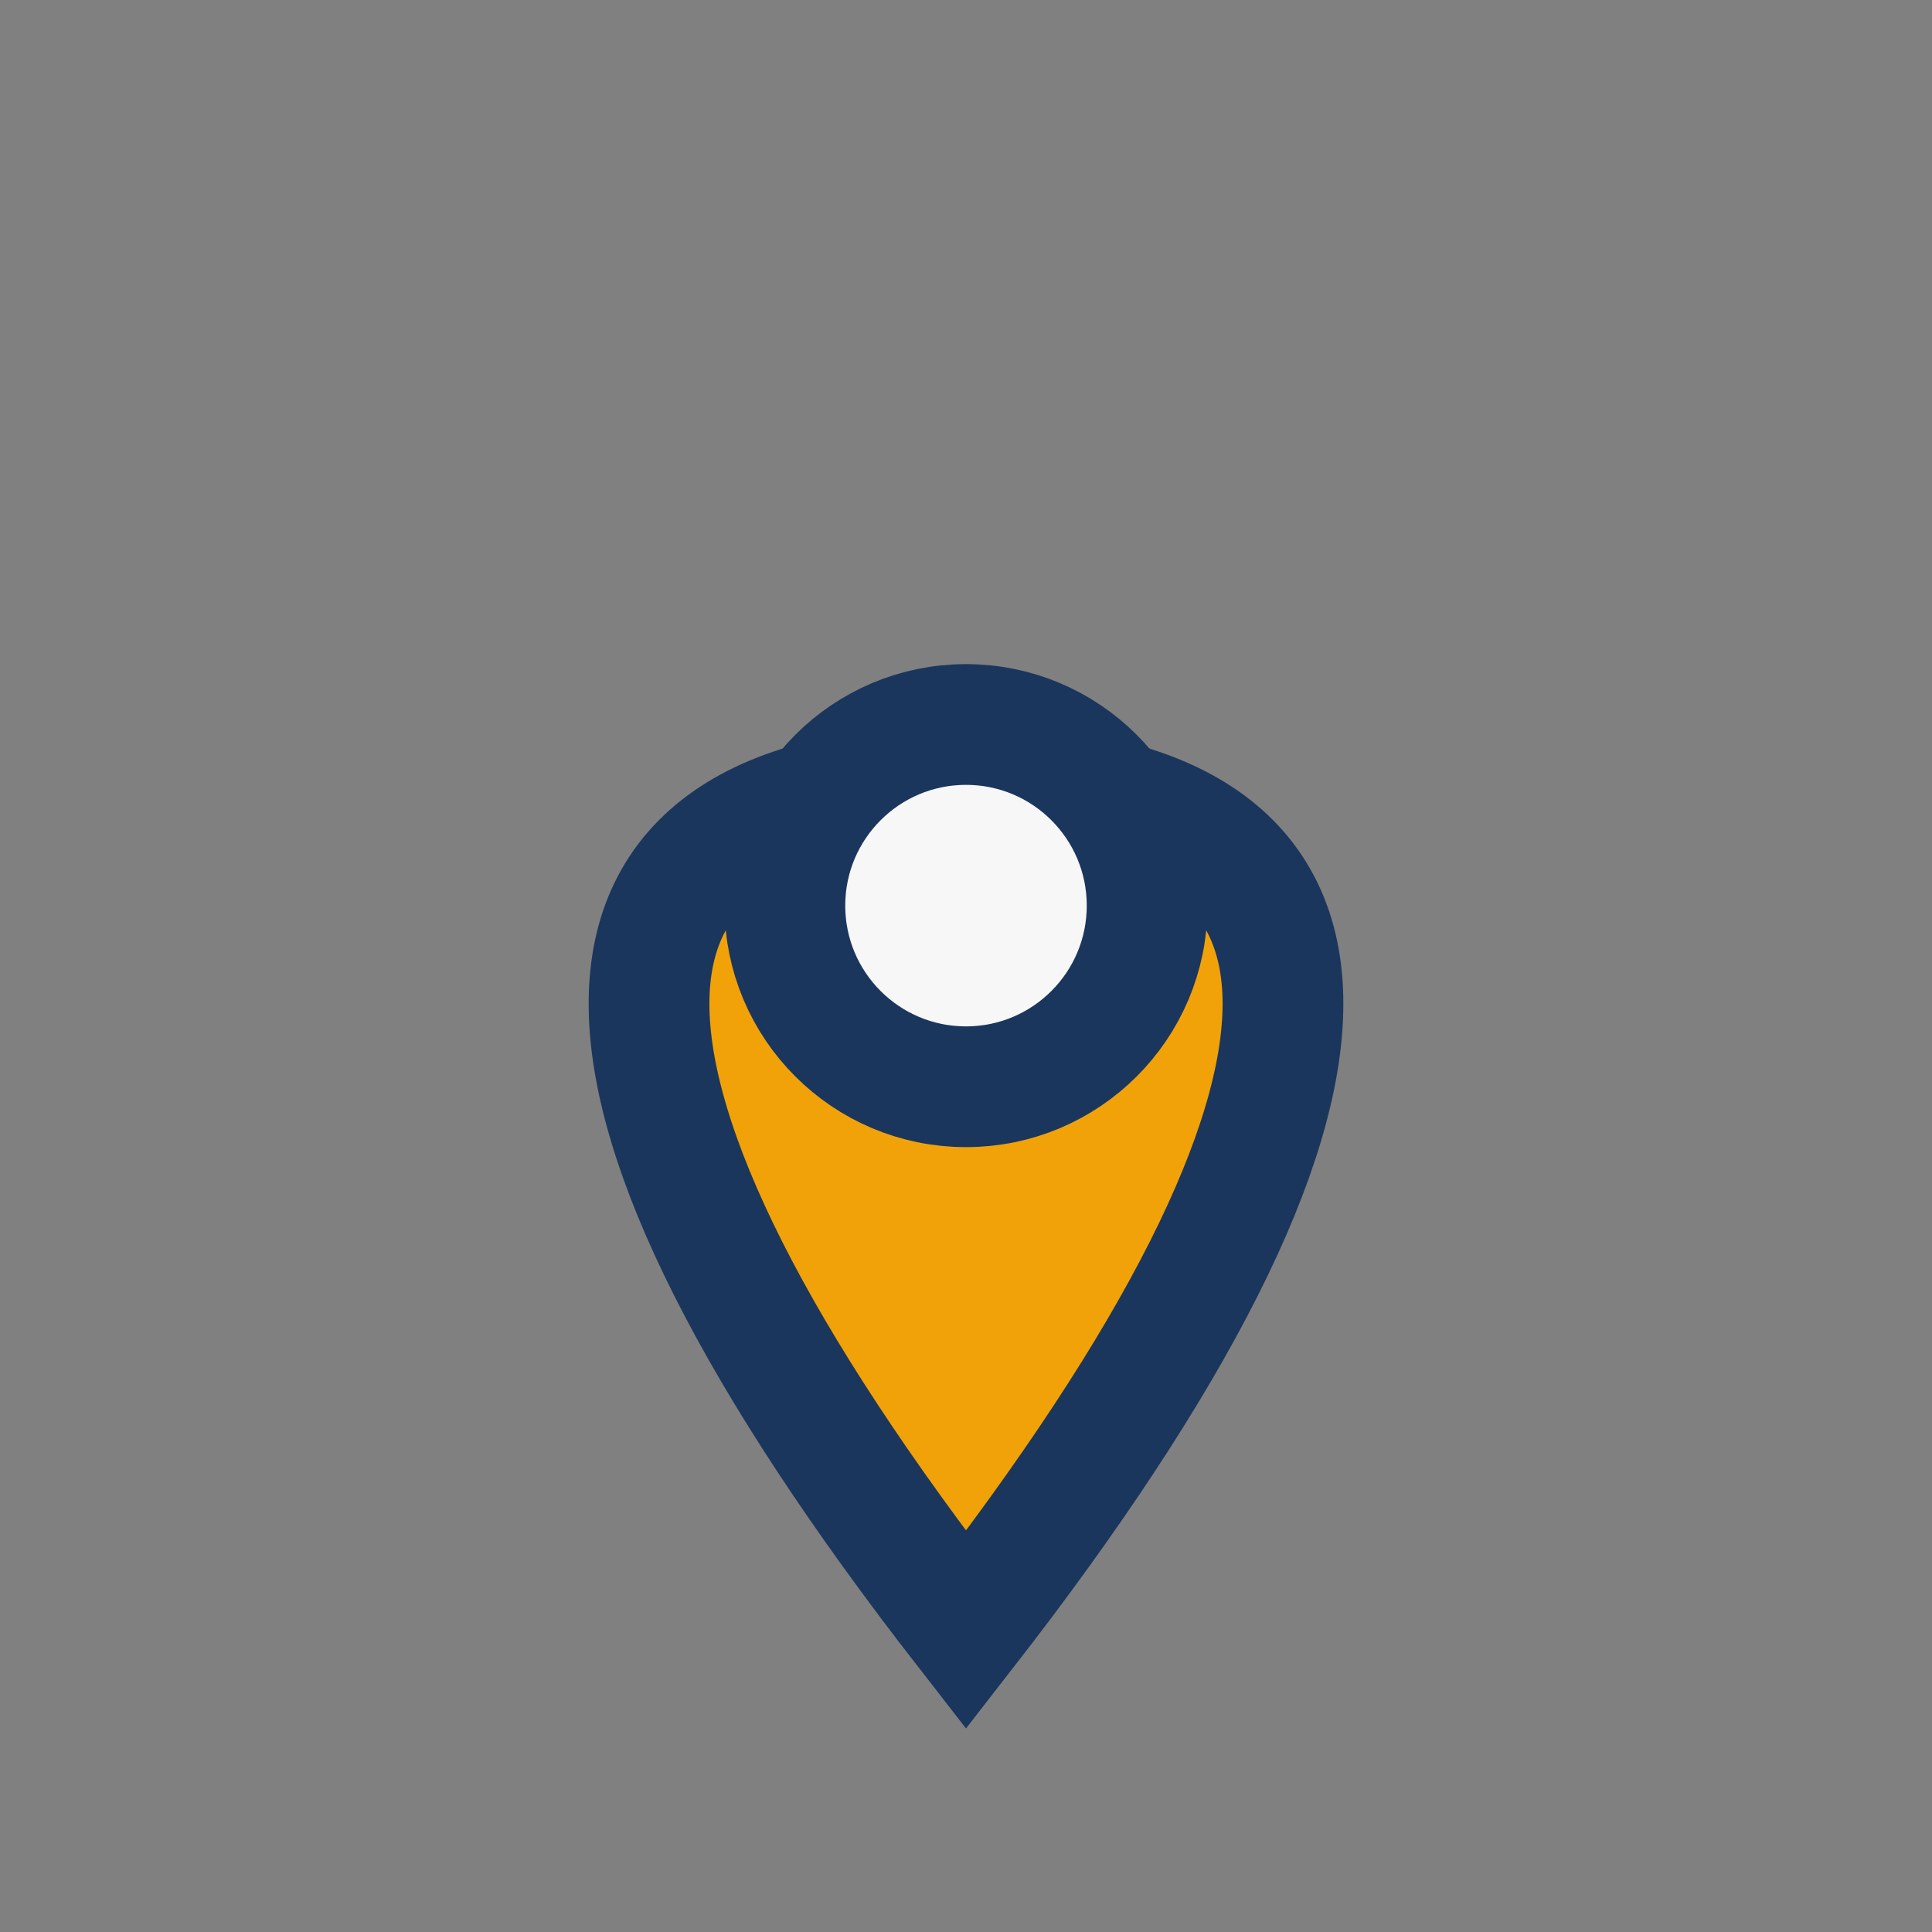
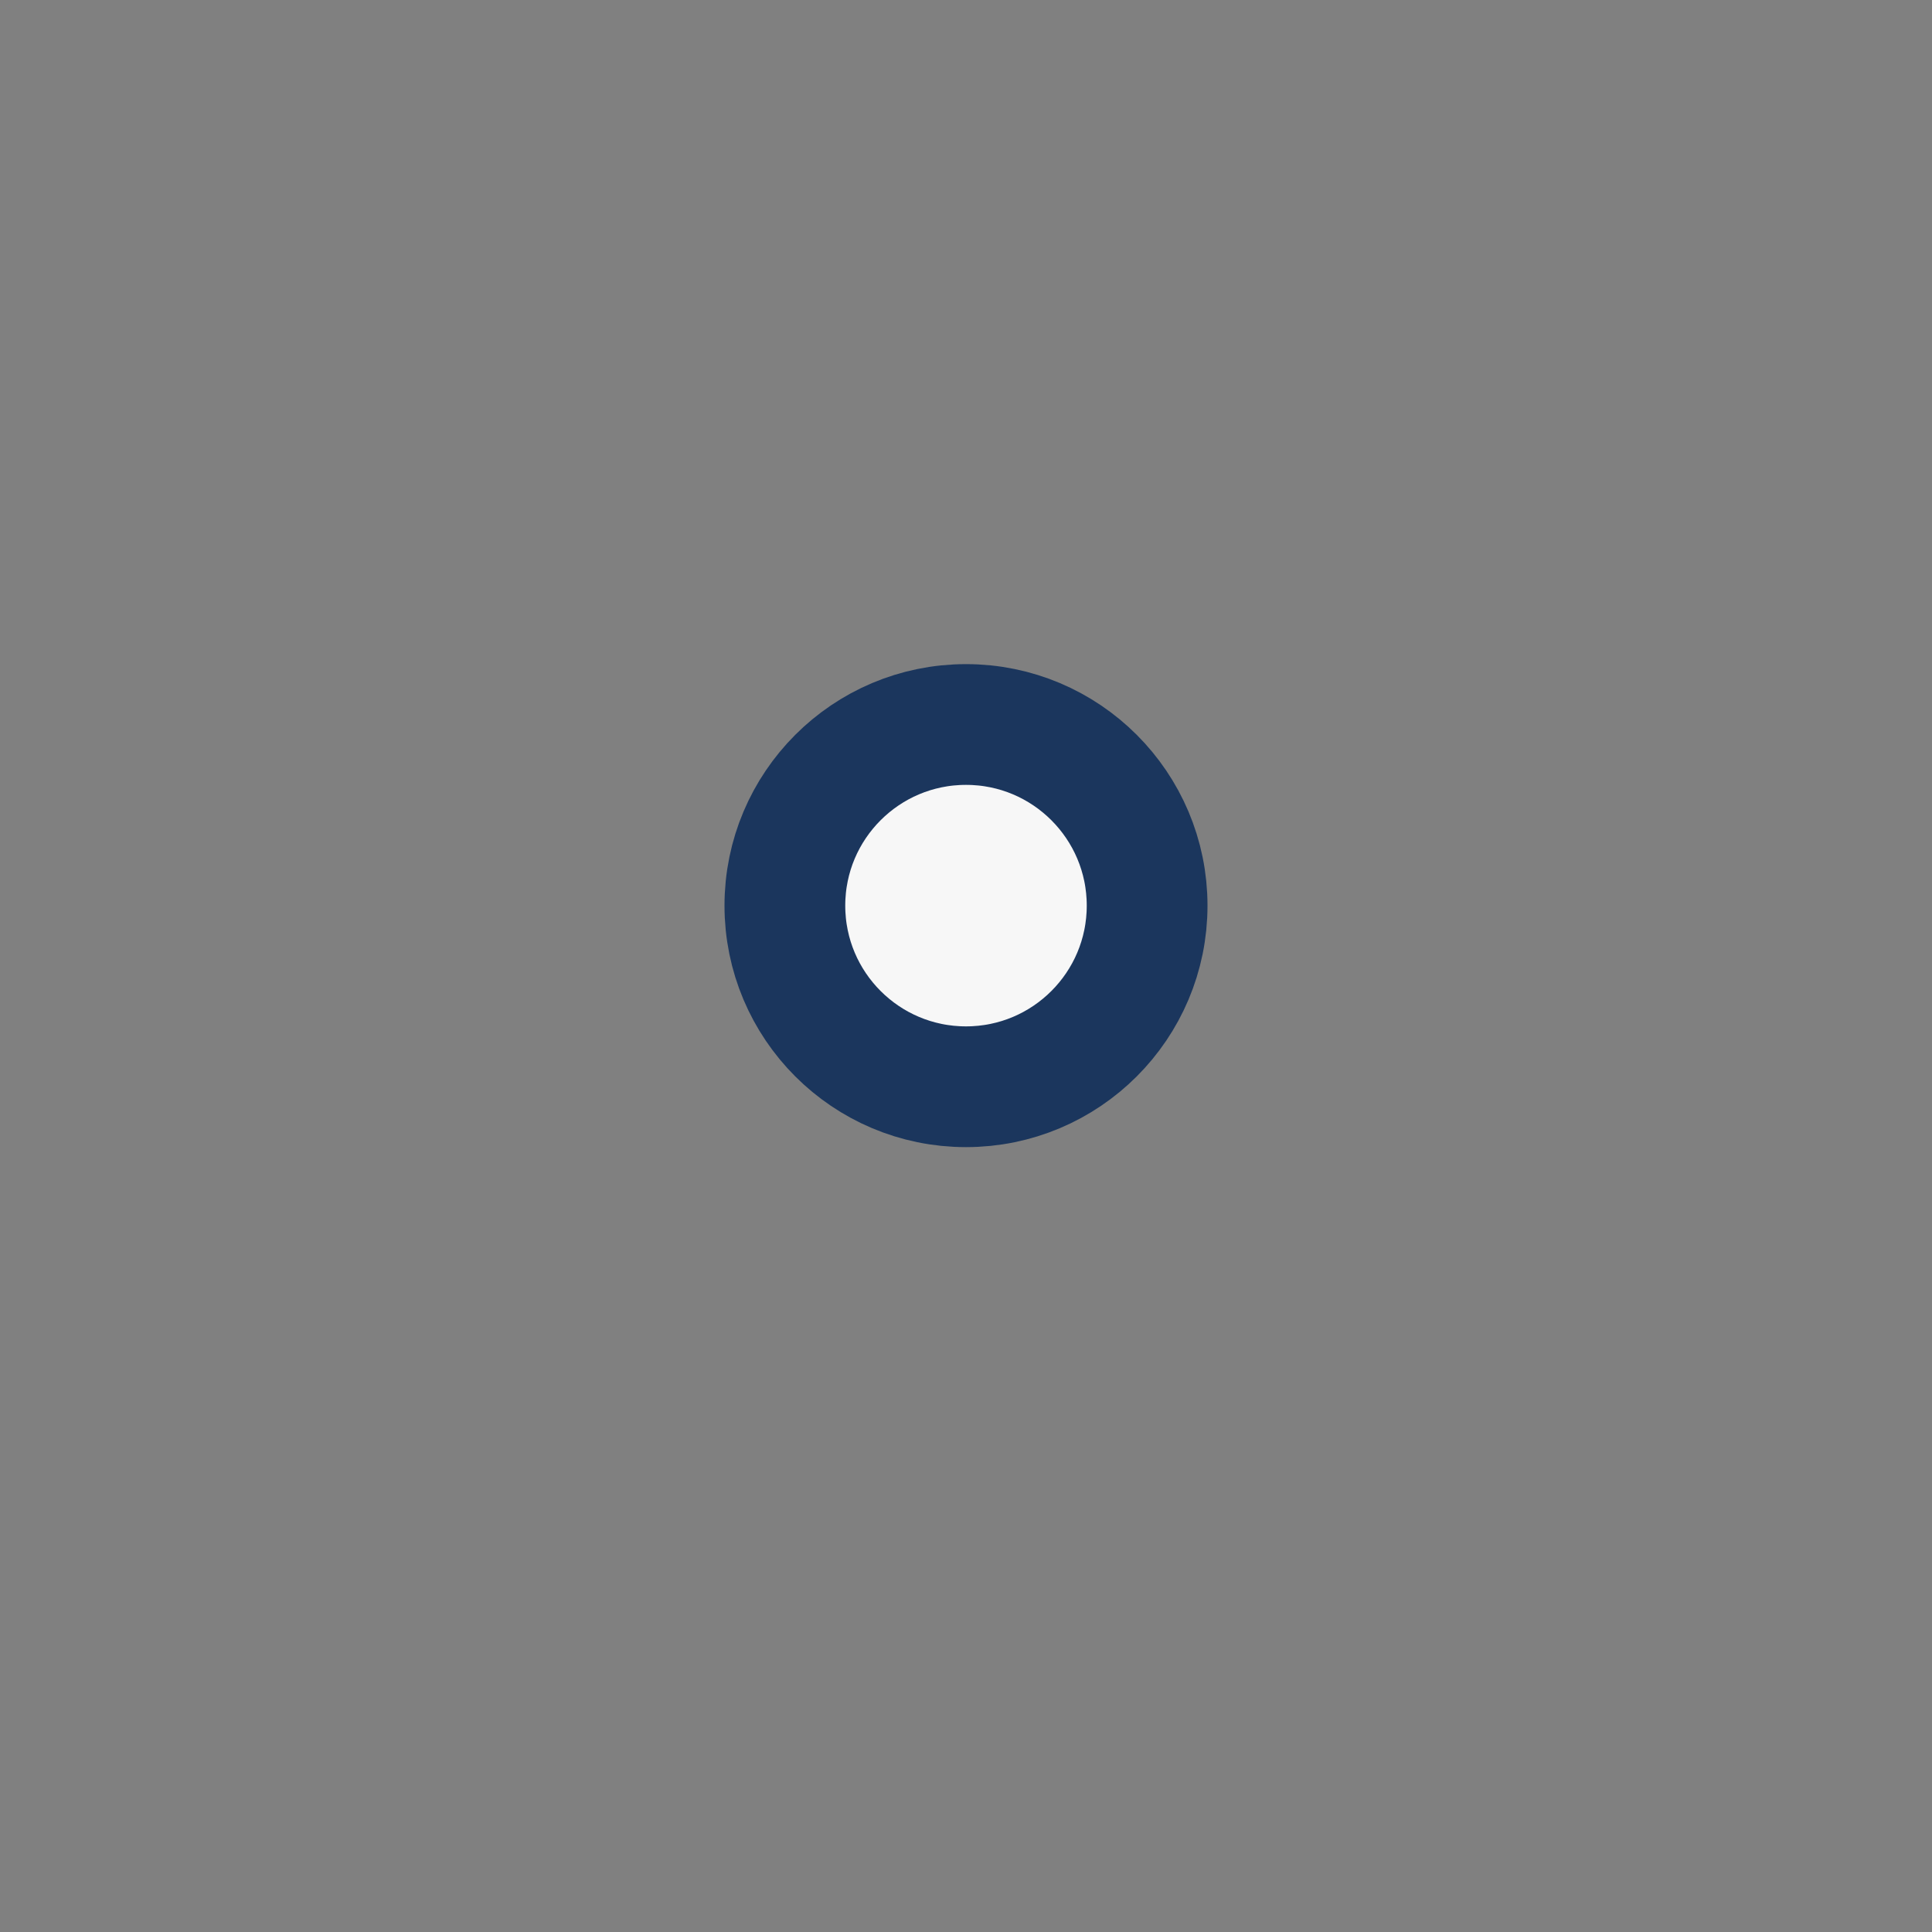
<svg xmlns="http://www.w3.org/2000/svg" width="32" height="32" viewBox="0 0 32 32">
  <rect x="0" y="0" width="32" height="32" fill="#808080" stroke="none" />
-   <path d="M16 27c-7-9-7-14 0-14s7 5 0 14z" fill="#F1A208" stroke="#1B365D" stroke-width="2" />
  <circle cx="16" cy="15" r="3" fill="#F7F7F7" stroke="#1B365D" stroke-width="2" />
</svg>